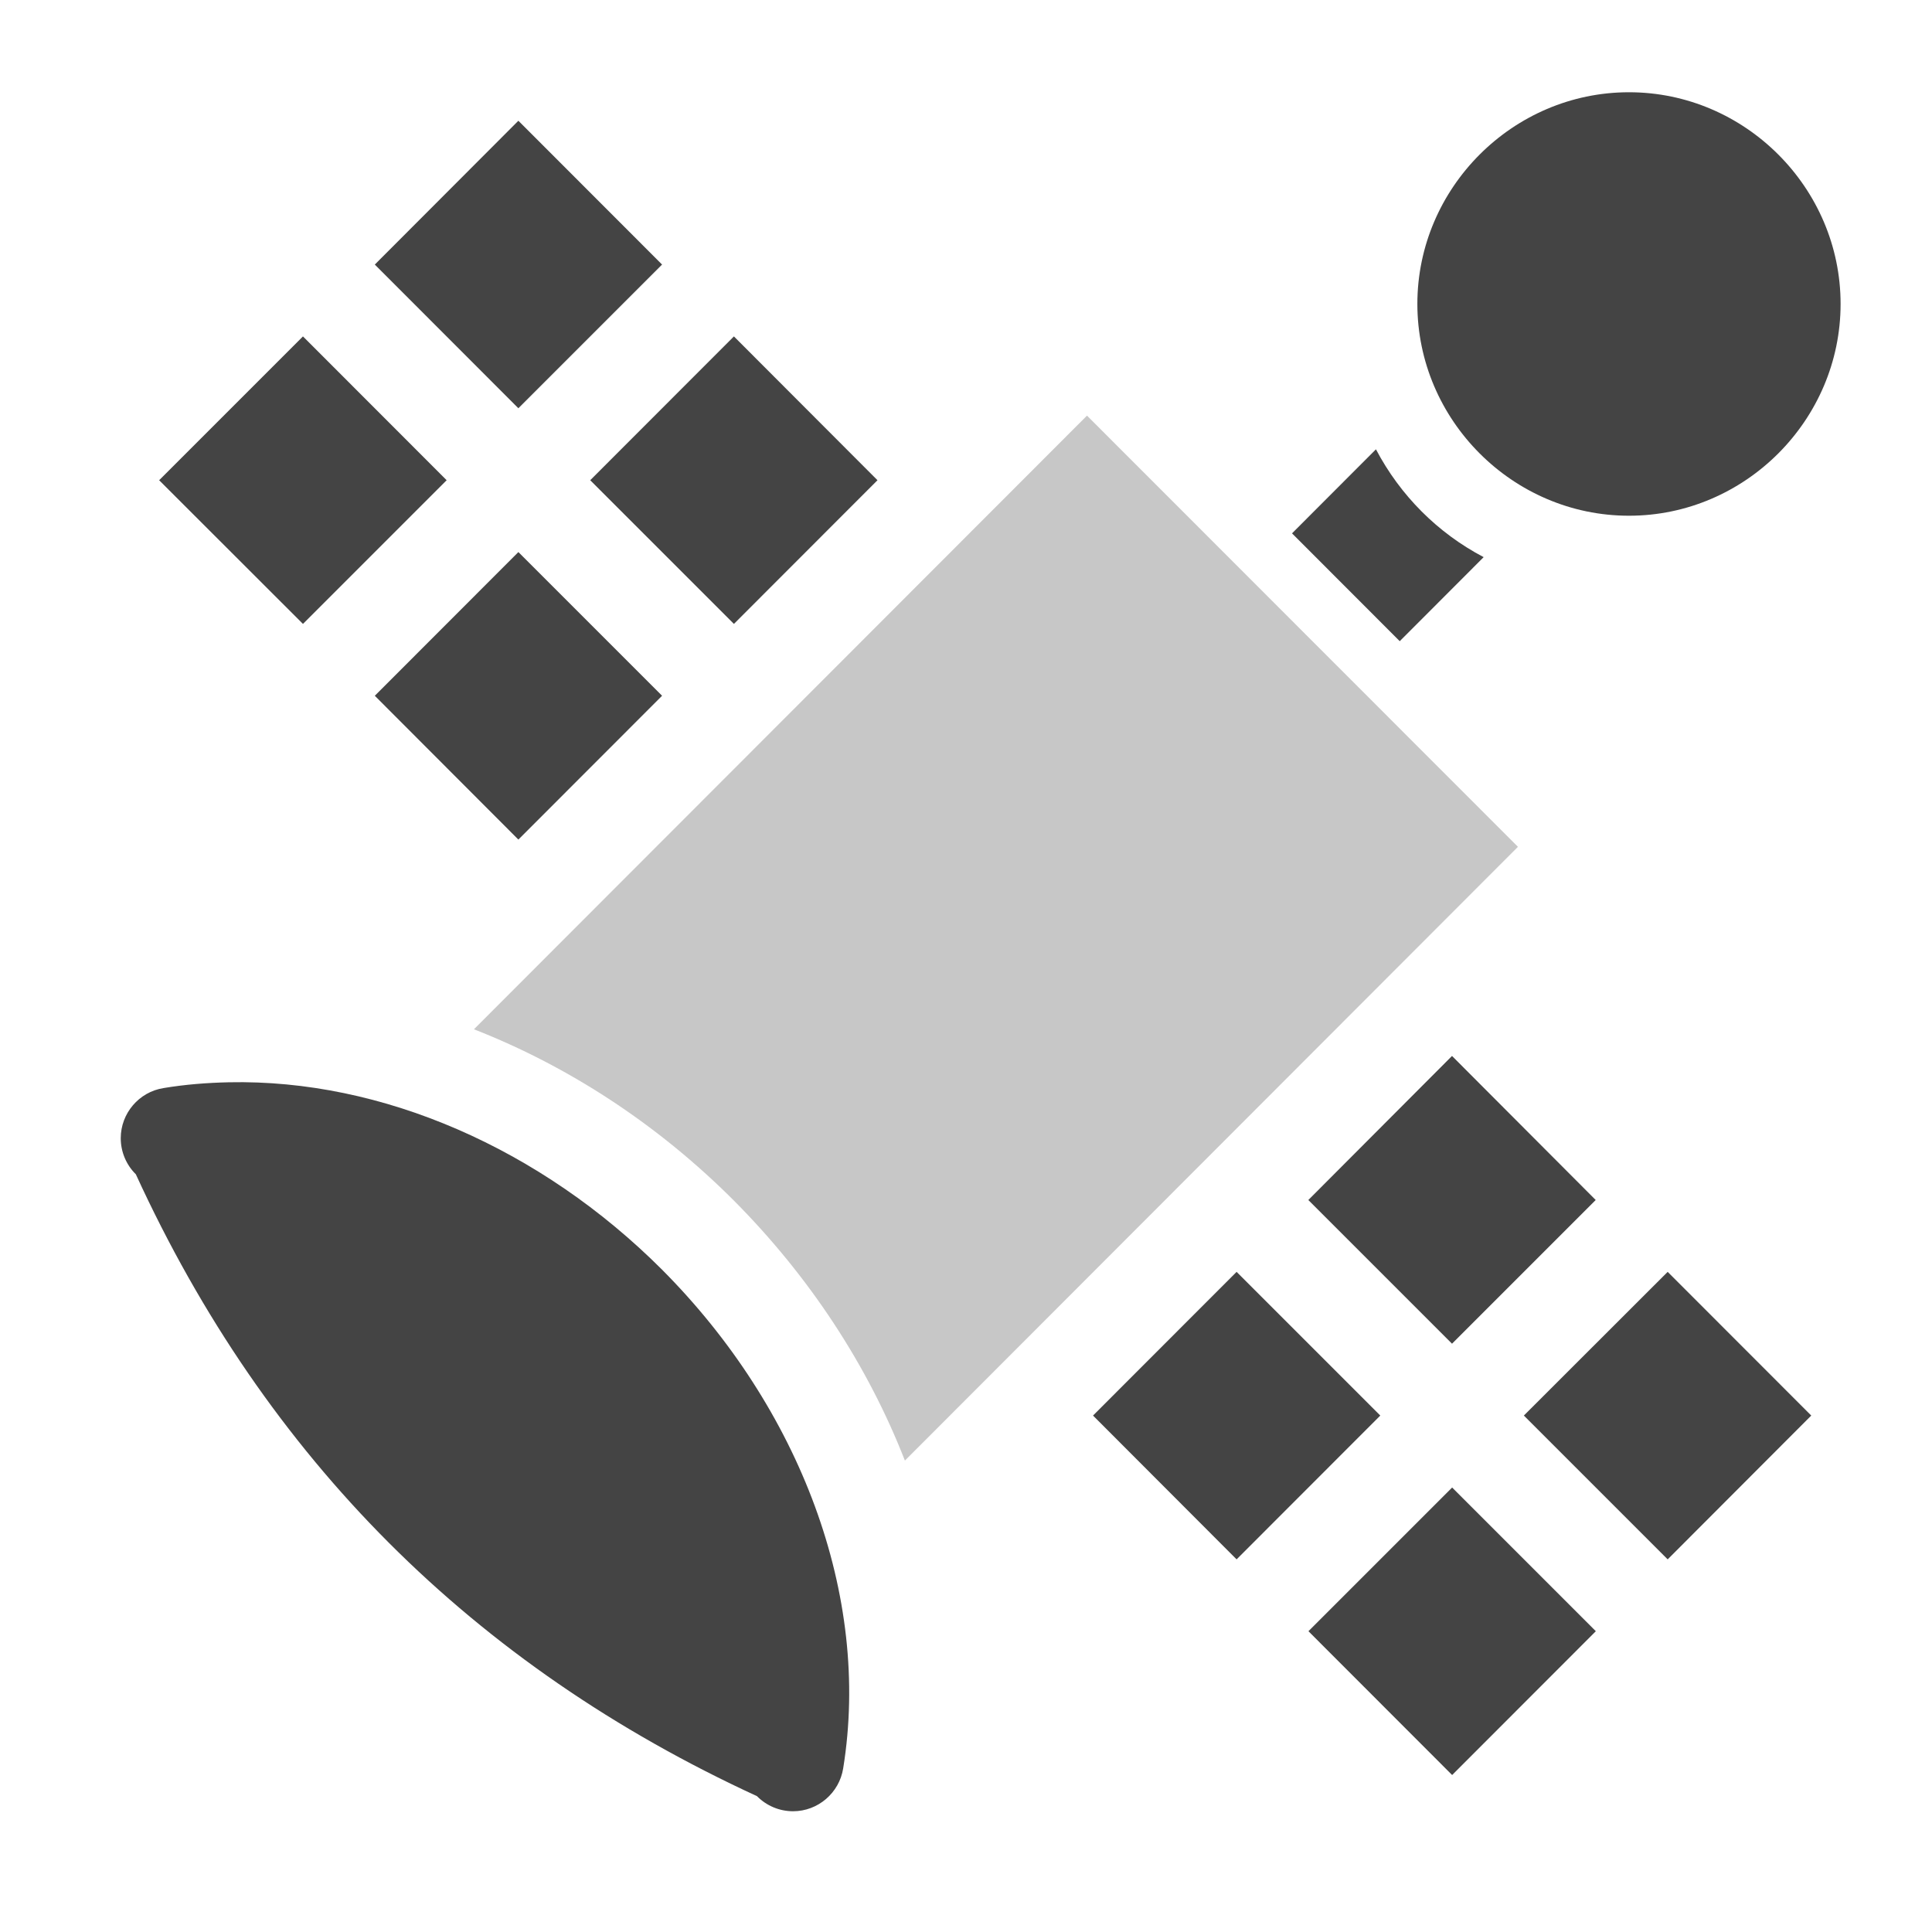
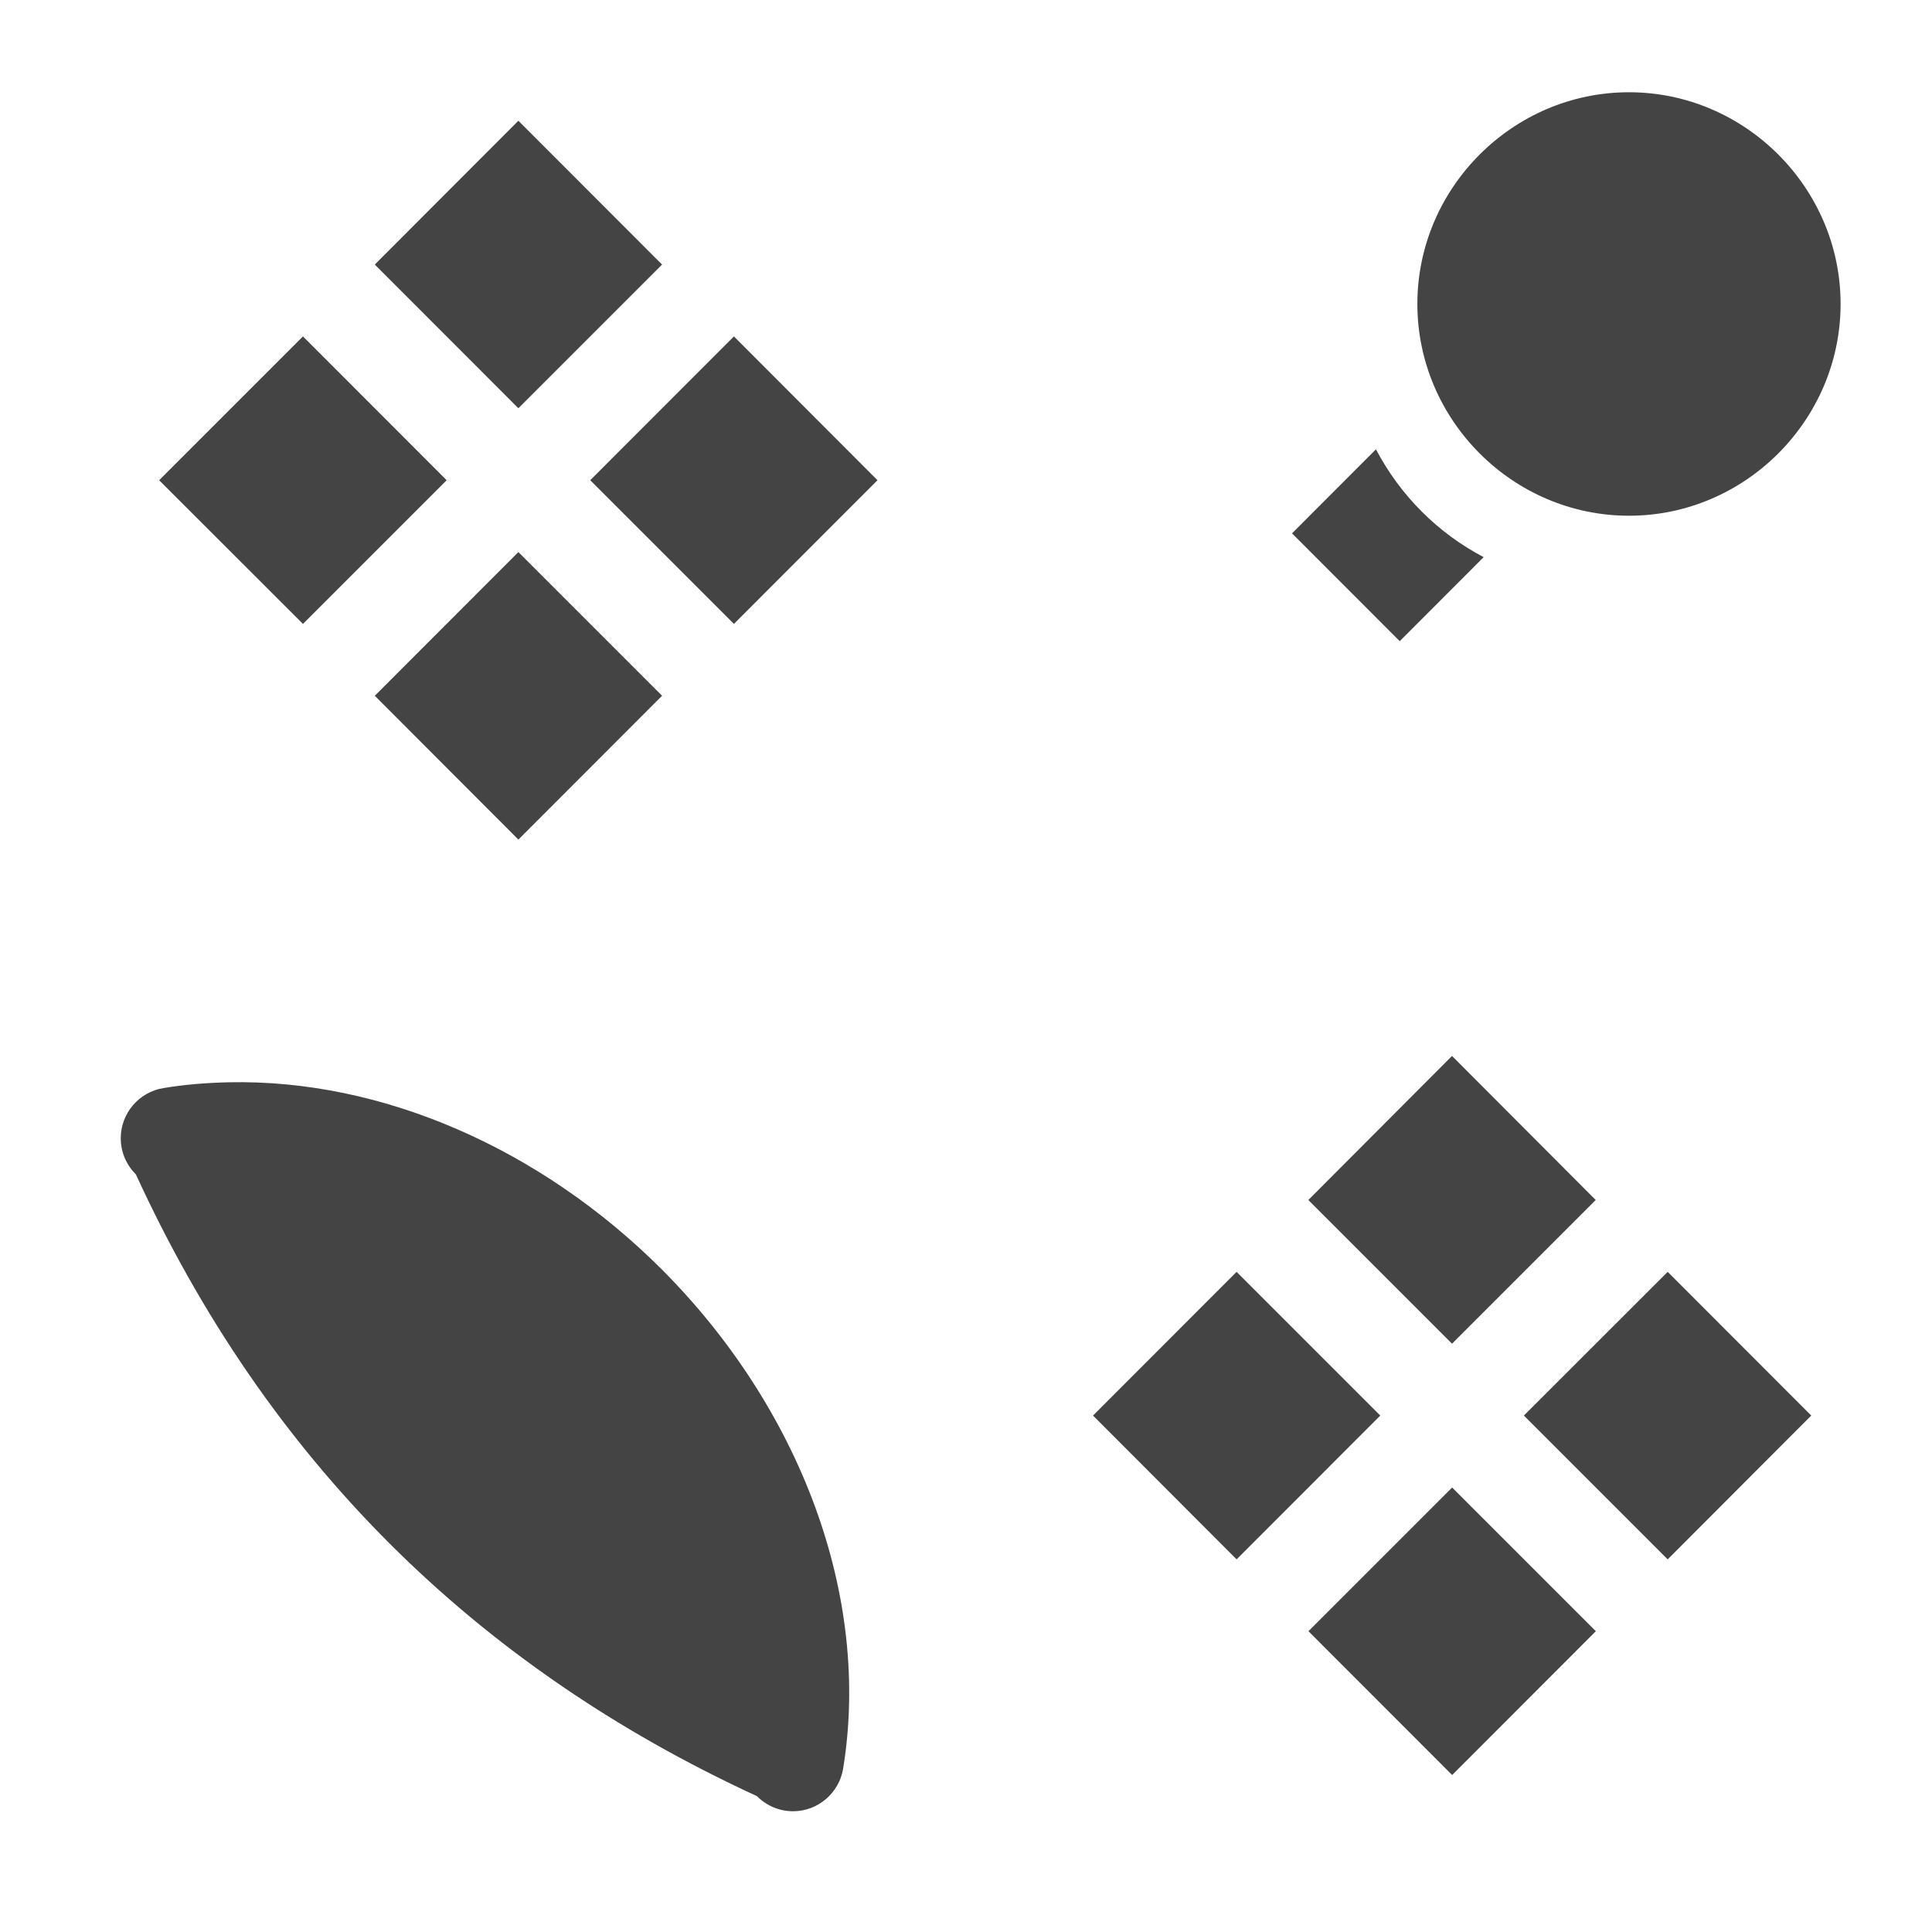
<svg xmlns="http://www.w3.org/2000/svg" style="fill-rule:evenodd;clip-rule:evenodd;stroke-linejoin:round;stroke-miterlimit:2" width="100%" height="100%" viewBox="0 0 16 16" xml:space="preserve">
  <defs>
    <style id="current-color-scheme" type="text/css">
   .ColorScheme-Text { color:#444444; } .ColorScheme-Highlight { color:#4285f4; } .ColorScheme-NeutralText { color:#ff9800; } .ColorScheme-PositiveText { color:#4caf50; } .ColorScheme-NegativeText { color:#f44336; }
  </style>
  </defs>
-   <path style="fill:currentColor;fill-opacity:0.3;" class="ColorScheme-Text" d="M9.002,3.442l-5.077,5.082c0.788,0.308 1.527,0.792 2.153,1.419c0.624,0.627 1.108,1.364 1.416,2.153l5.077,-5.083l-3.569,-3.571Z" />
  <path style="fill:currentColor;" class="ColorScheme-Text" d="M1.895,8.963c-0.181,0.004 -0.362,0.018 -0.541,0.048c-0.203,0.032 -0.354,0.209 -0.354,0.415c0,0.113 0.045,0.22 0.125,0.299c1.079,2.353 2.794,4.068 5.144,5.15c0.079,0.08 0.186,0.125 0.299,0.125c0.206,-0 0.383,-0.152 0.415,-0.356c0.231,-1.428 -0.356,-2.981 -1.5,-4.129c-1.003,-1.003 -2.318,-1.579 -3.588,-1.552Zm10.131,3.356l-1.19,1.19l1.19,1.191l1.19,-1.191l-1.19,-1.19Zm-1.785,-1.786l-1.189,1.19l1.189,1.191l1.19,-1.191l-1.19,-1.19Zm3.57,-0l-1.191,1.19l1.191,1.191l1.189,-1.191l-1.189,-1.19Zm-1.786,-1.788l-1.19,1.193l1.19,1.19l1.19,-1.19l-1.19,-1.193Zm-7.732,-4.173l-1.189,1.19l1.189,1.191l1.19,-1.191l-1.19,-1.19Zm7.102,-0.851l-0.695,0.696l0.892,0.893l0.695,-0.696c-0.381,-0.2 -0.691,-0.511 -0.892,-0.893Zm-5.317,-0.935l-1.19,1.191l1.19,1.19l1.189,-1.19l-1.189,-1.191Zm-3.569,-0l-1.191,1.191l1.191,1.19l1.19,-1.19l-1.19,-1.191Zm10.982,-2.022l-0.001,-0c-0.961,-0 -1.752,0.792 -1.752,1.753c-0,0.962 0.791,1.754 1.752,1.754l0.001,-0c0.961,-0 1.752,-0.792 1.752,-1.754c-0,-0.961 -0.791,-1.753 -1.752,-1.753Zm-9.198,0.236l-1.189,1.191l1.189,1.19l1.19,-1.19l-1.19,-1.191Z" />
</svg>